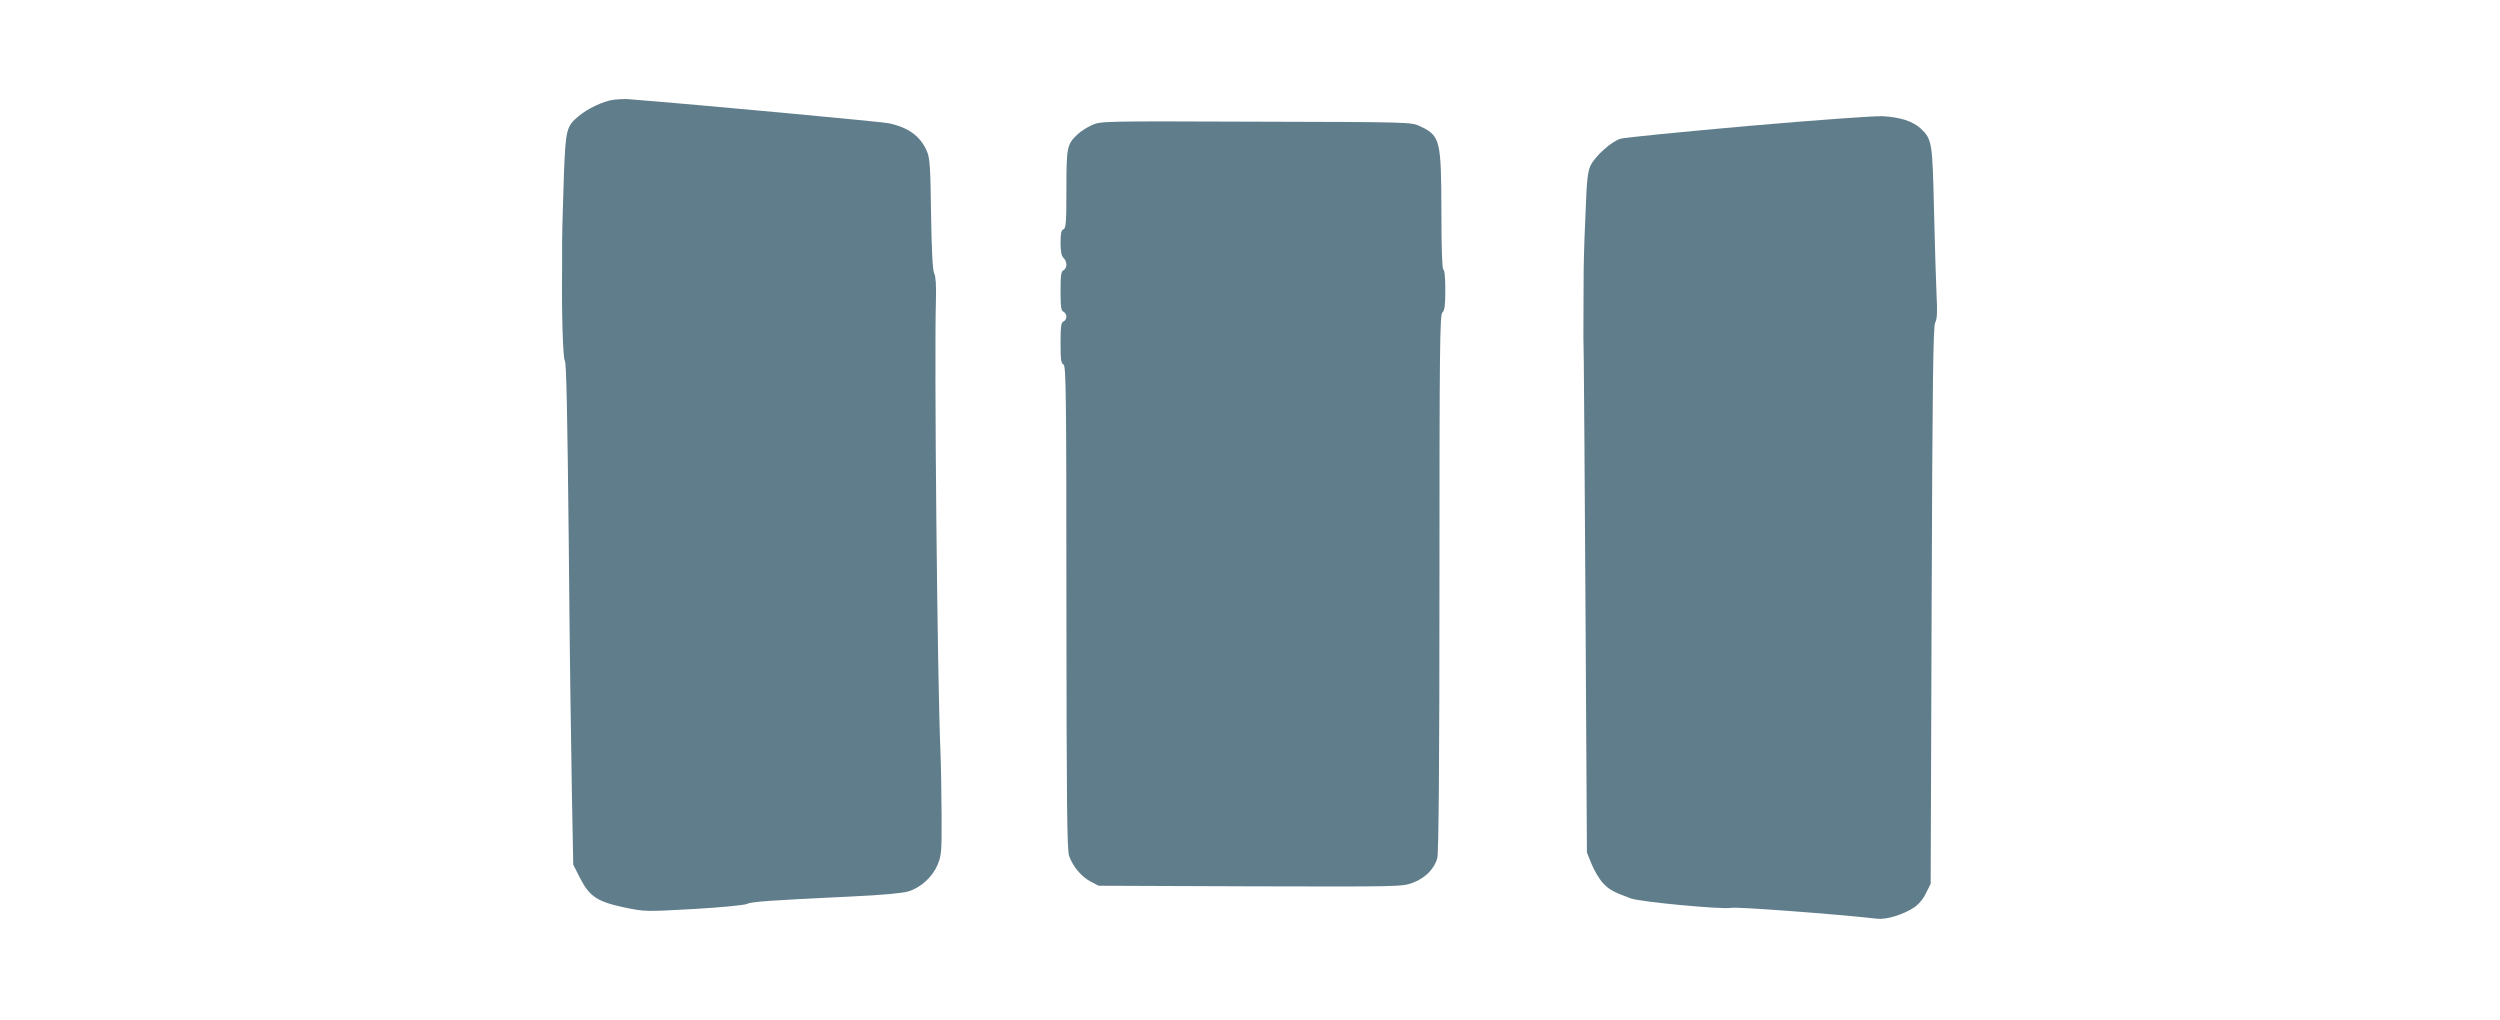
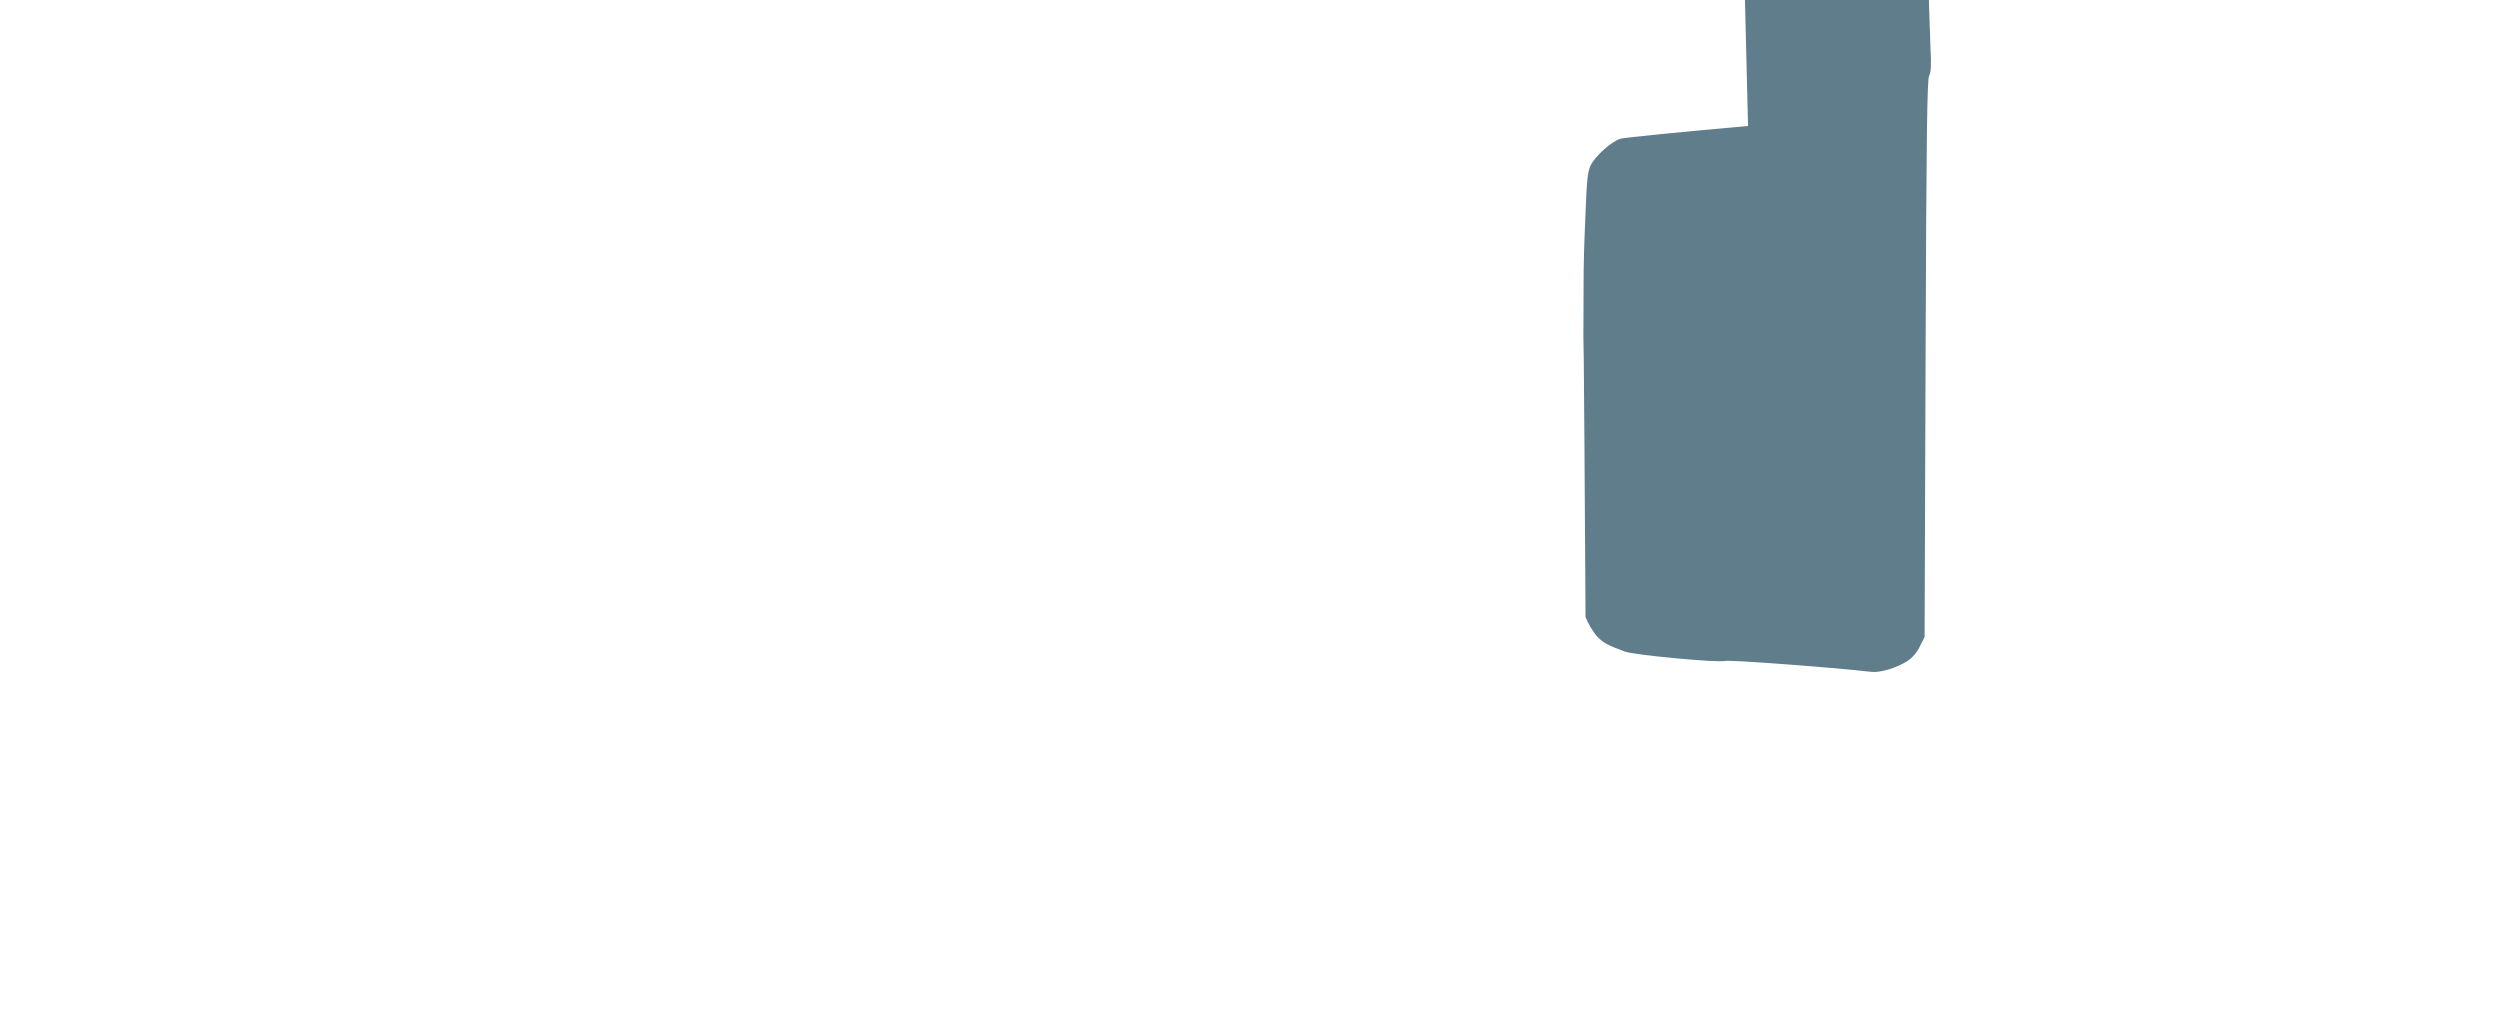
<svg xmlns="http://www.w3.org/2000/svg" version="1.0" width="1280pt" height="522pt" viewBox="0 0 1280 522" preserveAspectRatio="xMidYMid meet">
  <g transform="translate(0,522) scale(0.1,-0.1)" fill="#607d8b" stroke="none">
-     <path d="M3139 4709 c-52 -8 -131 -45 -178 -85 -61 -51 -65 -68 -74 -304 -7 -202 -10 -330 -9 -400 0 -16 0 -49 0 -72 -3 -221 4 -463 14 -475 8 -10 13 -272 20 -926 4 -502 12 -1079 16 -1283 l7 -371 35 -69 c48 -94 89 -121 226 -150 106 -22 108 -22 358 -8 139 8 260 20 271 26 20 11 110 18 535 38 155 7 262 17 291 26 64 20 122 73 149 135 20 49 22 66 21 258 -1 113 -3 260 -6 326 -16 371 -32 2005 -23 2311 2 72 -1 119 -9 135 -8 16 -13 114 -16 304 -3 237 -6 286 -21 320 -33 78 -96 123 -196 144 -41 8 -962 94 -1330 123 -20 2 -56 0 -81 -3z" />
-     <path d="M8950 4575 c-338 -30 -631 -59 -652 -65 -46 -13 -130 -88 -154 -137 -15 -31 -20 -75 -26 -243 -8 -181 -10 -261 -10 -370 0 -30 -1 -218 -1 -265 0 -14 1 -71 2 -127 1 -57 5 -645 9 -1308 l7 -1205 24 -59 c13 -32 38 -75 57 -96 31 -34 54 -47 144 -80 48 -18 477 -58 514 -48 24 6 538 -32 749 -56 46 -5 131 21 186 57 24 16 48 44 62 74 l24 48 5 1425 c4 1148 8 1429 18 1448 10 17 12 54 7 145 -3 67 -9 264 -13 437 -8 343 -10 357 -68 412 -40 37 -105 58 -194 63 -43 2 -335 -19 -690 -50z" />
-     <path d="M5590 4579 c-25 -11 -58 -32 -73 -47 -54 -51 -57 -65 -57 -280 0 -168 -2 -201 -15 -206 -11 -4 -15 -22 -15 -69 0 -45 5 -68 15 -77 8 -7 15 -23 15 -35 0 -13 -7 -25 -15 -29 -12 -4 -15 -26 -15 -106 0 -80 3 -102 15 -106 8 -4 15 -15 15 -25 0 -11 -7 -22 -15 -25 -12 -5 -15 -27 -15 -110 0 -84 3 -106 15 -110 13 -5 15 -153 15 -1243 1 -1006 3 -1243 14 -1274 20 -54 61 -104 109 -130 l42 -22 776 -3 c765 -2 778 -2 832 18 64 24 111 71 126 127 7 25 11 491 11 1409 0 1196 2 1374 15 1384 12 10 15 37 15 116 0 63 -4 104 -10 104 -6 0 -10 106 -10 298 -1 367 -6 387 -110 436 -44 21 -55 21 -840 23 -784 3 -796 3 -840 -18z" />
+     <path d="M8950 4575 c-338 -30 -631 -59 -652 -65 -46 -13 -130 -88 -154 -137 -15 -31 -20 -75 -26 -243 -8 -181 -10 -261 -10 -370 0 -30 -1 -218 -1 -265 0 -14 1 -71 2 -127 1 -57 5 -645 9 -1308 c13 -32 38 -75 57 -96 31 -34 54 -47 144 -80 48 -18 477 -58 514 -48 24 6 538 -32 749 -56 46 -5 131 21 186 57 24 16 48 44 62 74 l24 48 5 1425 c4 1148 8 1429 18 1448 10 17 12 54 7 145 -3 67 -9 264 -13 437 -8 343 -10 357 -68 412 -40 37 -105 58 -194 63 -43 2 -335 -19 -690 -50z" />
  </g>
</svg>